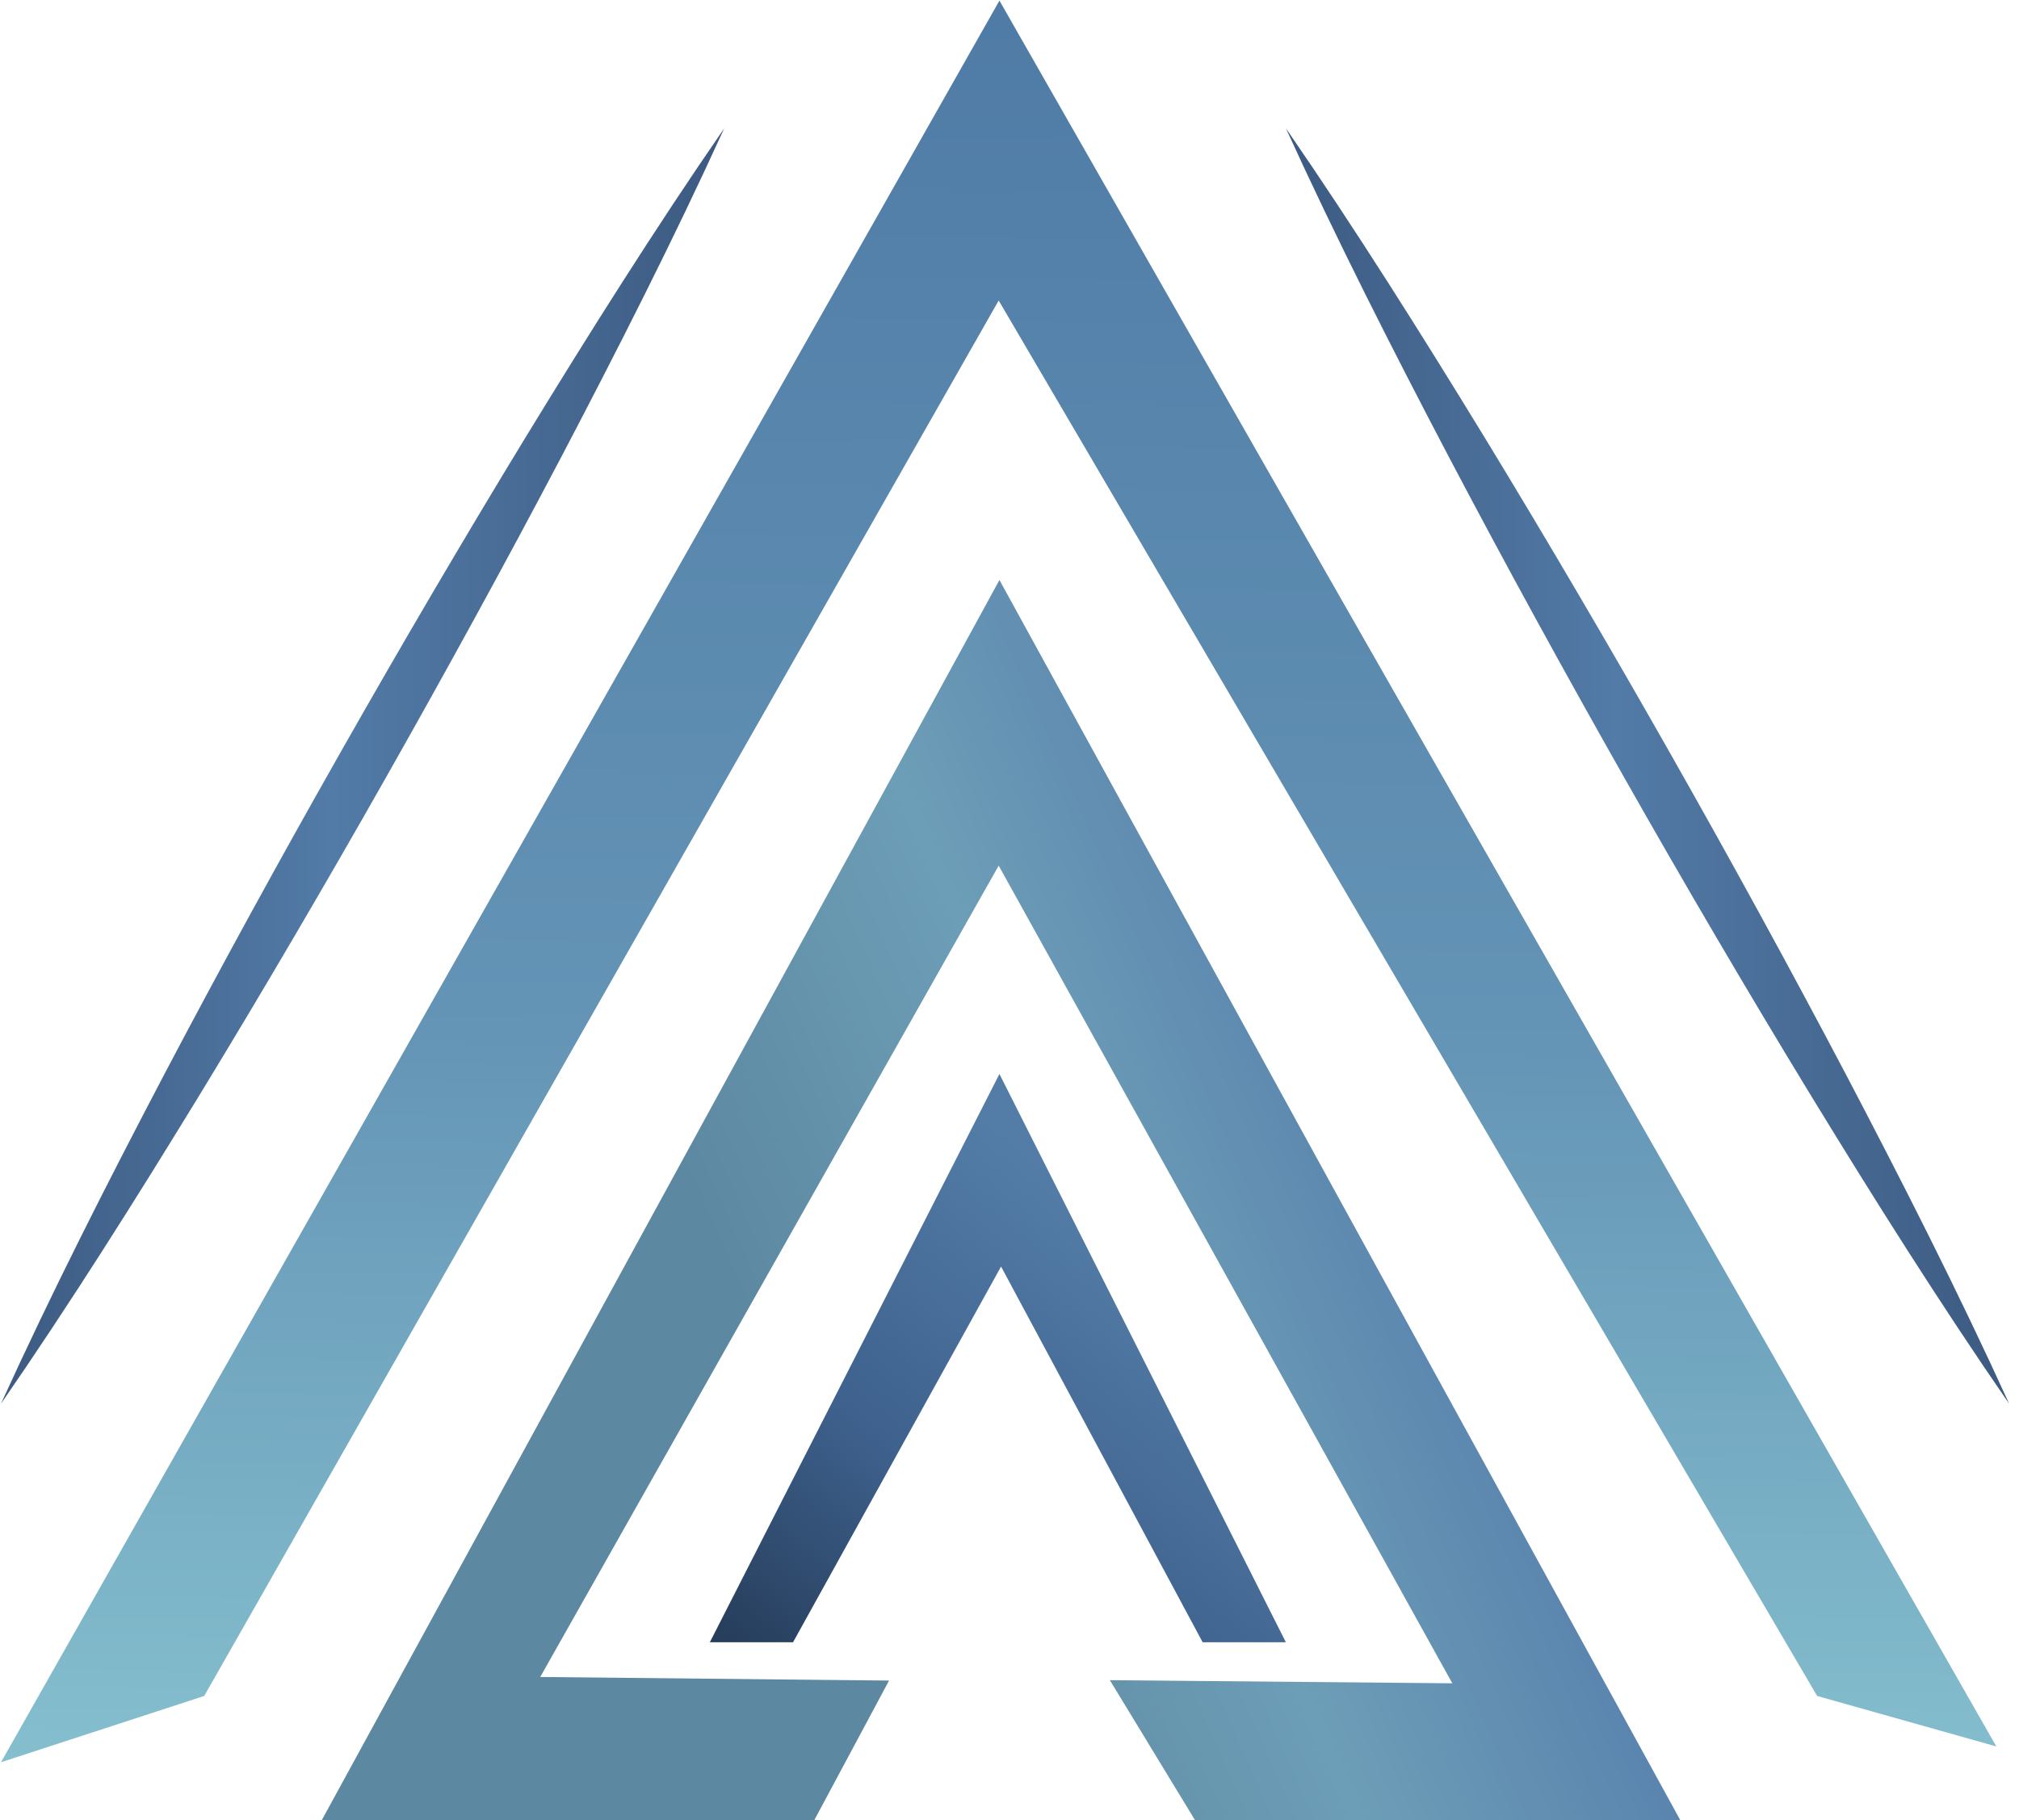
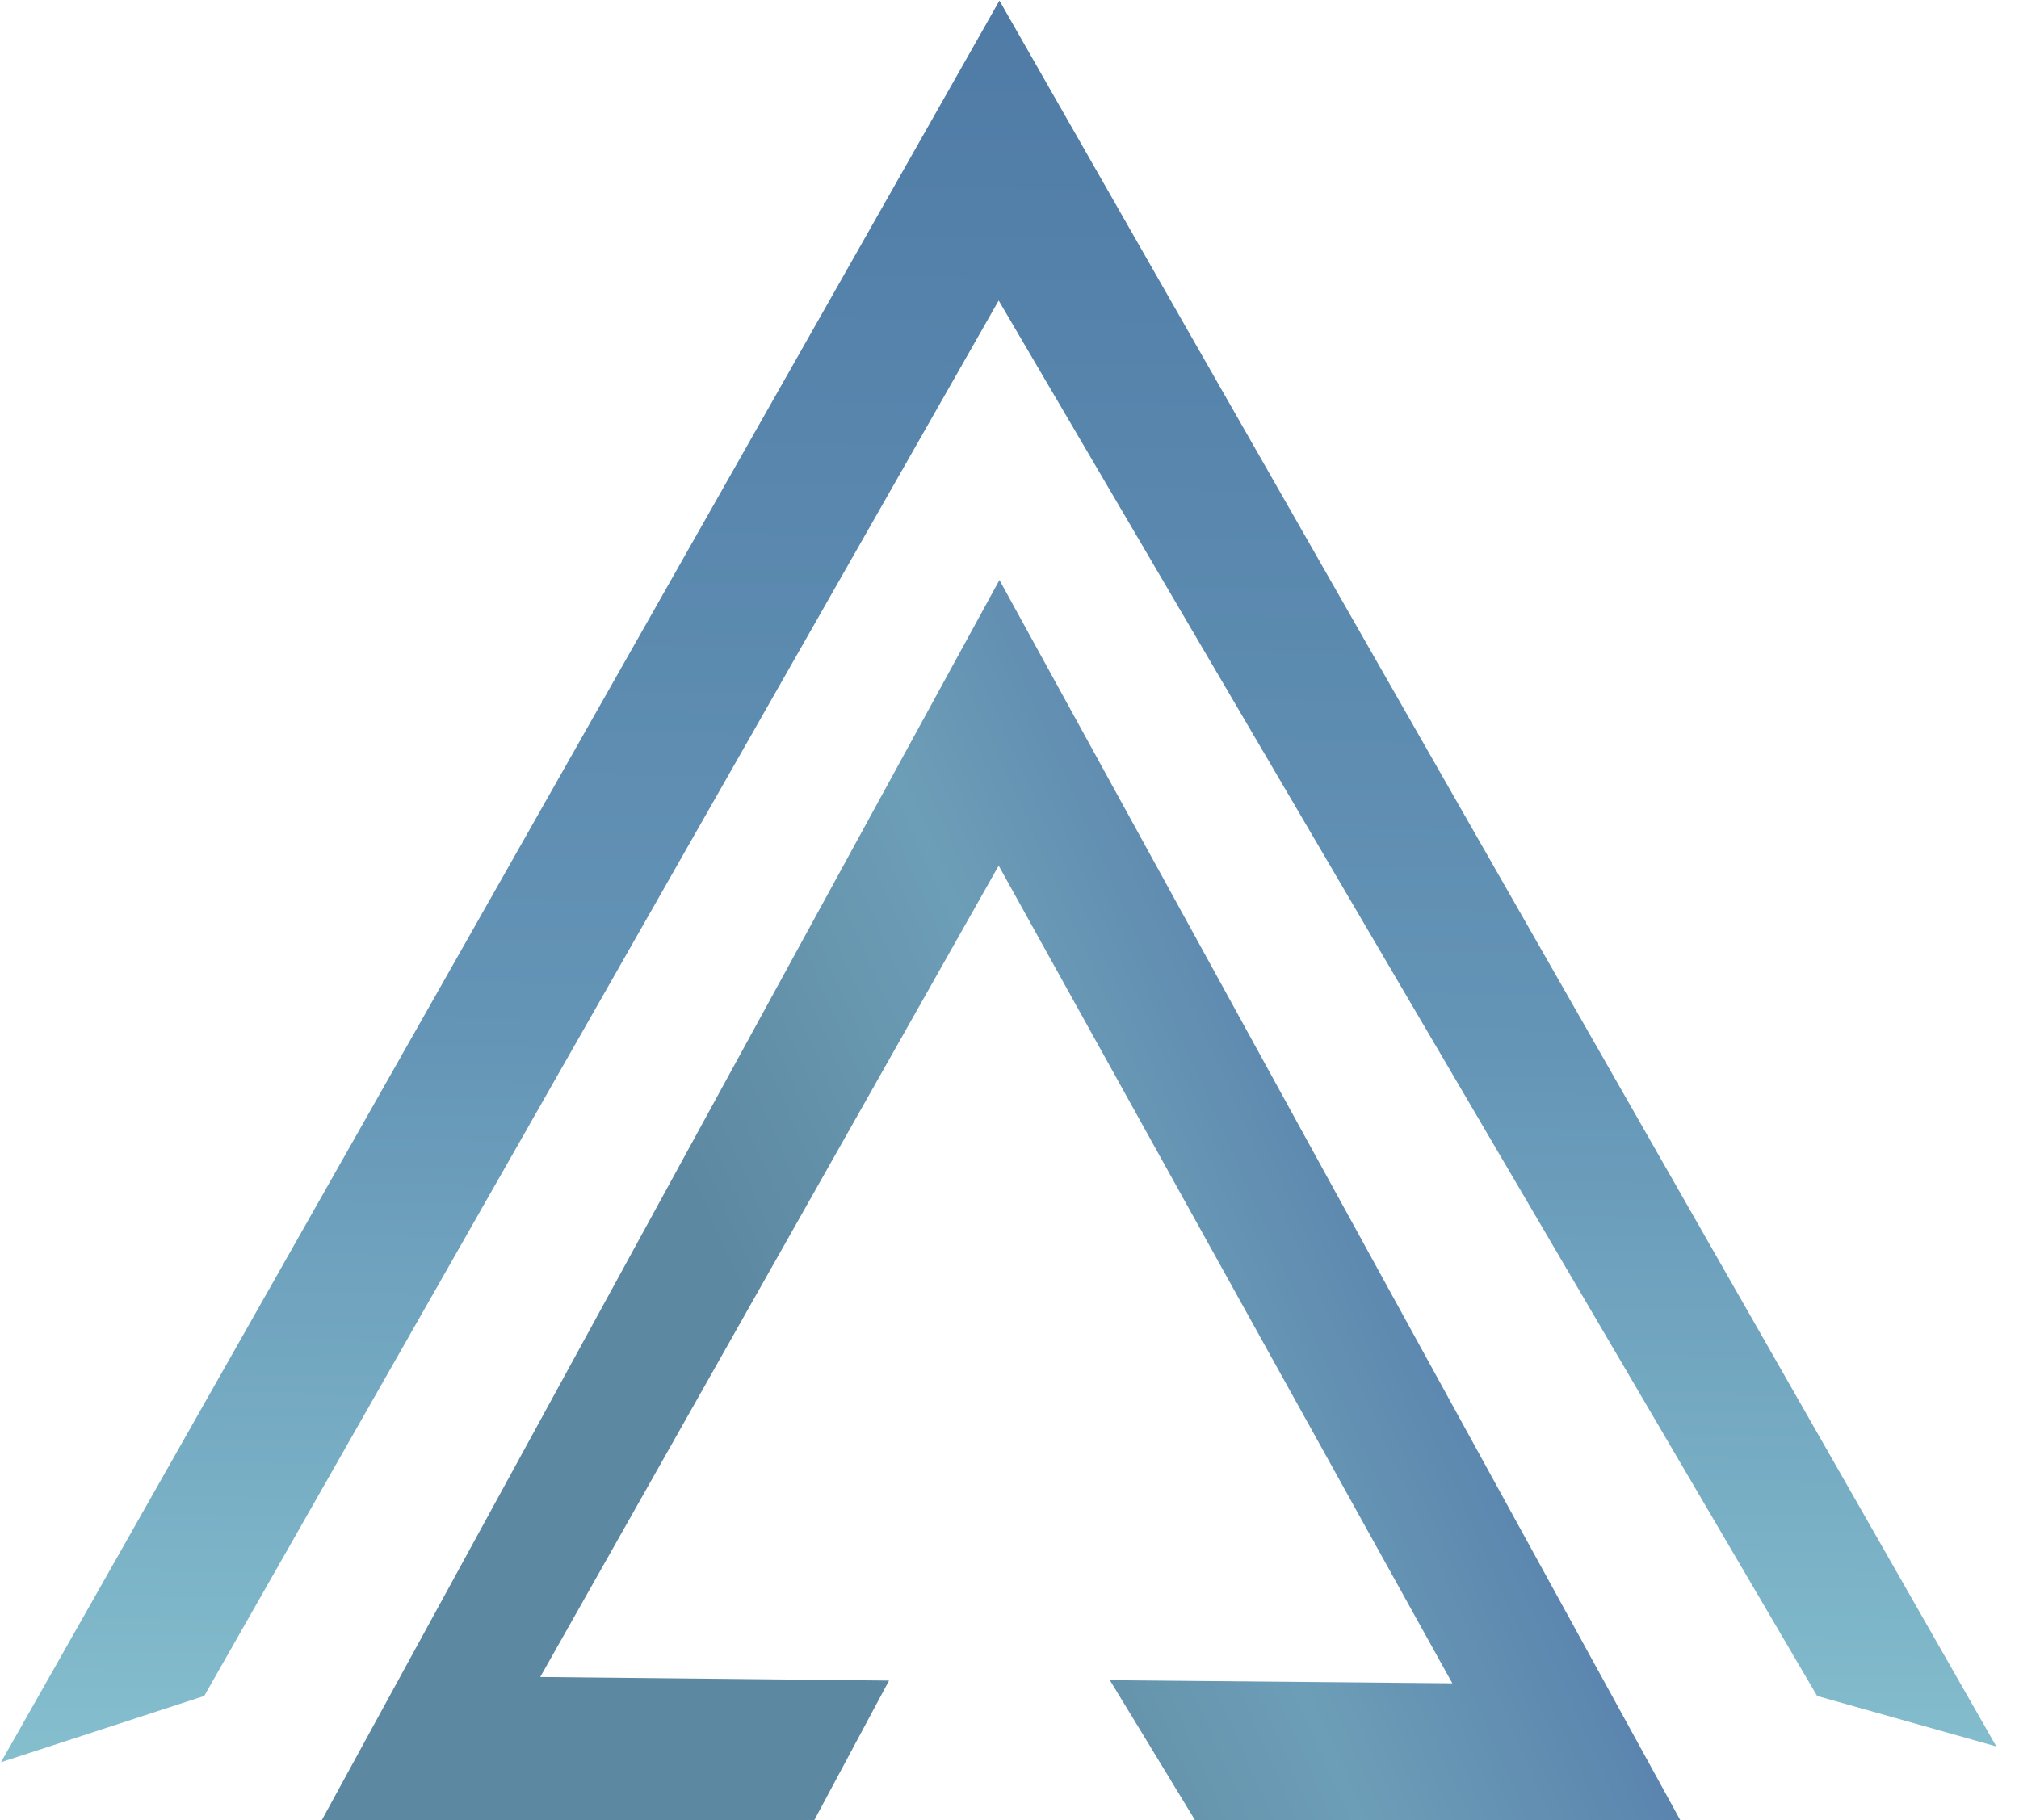
<svg xmlns="http://www.w3.org/2000/svg" width="61" height="55" viewBox="0 0 61 55" fill="none">
  <path d="M0.03 53.252L30.196 0.018L60.315 52.775L54.901 51.249L30.173 9.081L6.17 51.249L0.03 53.252Z" fill="url(#paint0_linear_0_1)" />
  <path d="M9.167 56.018L30.196 17.527L51.324 56.018H36.723L33.532 50.772L43.879 50.867L30.173 26.158L16.322 50.676L26.861 50.784L24.058 56.018H9.167Z" fill="url(#paint1_linear_0_1)" />
-   <path d="M23.96 49.627L30.245 38.273L36.336 49.627H38.85L30.196 32.454L21.446 49.627H23.96Z" fill="url(#paint2_linear_0_1)" />
-   <path d="M21.882 3.876C20.346 7.245 18.673 10.538 16.958 13.809C15.238 17.076 13.463 20.314 11.643 23.526C9.823 26.739 7.956 29.925 6.034 33.081C4.107 36.234 2.137 39.365 0.03 42.418C1.564 39.049 3.237 35.755 4.953 32.485C6.672 29.218 8.447 25.98 10.269 22.768C12.091 19.556 13.958 16.37 15.88 13.214C17.807 10.061 19.776 6.93 21.882 3.876Z" fill="url(#paint3_linear_0_1)" />
-   <path d="M38.85 3.876C40.956 6.93 42.924 10.061 44.852 13.214C46.774 16.37 48.642 19.556 50.464 22.768C52.286 25.98 54.06 29.218 55.78 32.485C57.495 35.755 59.168 39.049 60.702 42.418C58.595 39.365 56.625 36.234 54.699 33.081C52.777 29.925 50.909 26.739 49.089 23.526C47.269 20.314 45.495 17.076 43.775 13.809C42.059 10.538 40.386 7.245 38.85 3.876Z" fill="url(#paint4_linear_0_1)" />
  <defs>
    <linearGradient id="paint0_linear_0_1" x1="30.849" y1="-1.031" x2="30.125" y2="58.447" gradientUnits="userSpaceOnUse">
      <stop stop-color="#4E7AA5" />
      <stop offset="0.53" stop-color="#6393B5" />
      <stop offset="1" stop-color="#8CC8D3" />
    </linearGradient>
    <linearGradient id="paint1_linear_0_1" x1="42.469" y1="36.036" x2="15.131" y2="48.148" gradientUnits="userSpaceOnUse">
      <stop stop-color="#5A84AE" />
      <stop offset="0.3" stop-color="#6D9EB7" />
      <stop offset="0.66" stop-color="#5D88A1" />
    </linearGradient>
    <linearGradient id="paint2_linear_0_1" x1="25.312" y1="52.191" x2="36.131" y2="38.738" gradientUnits="userSpaceOnUse">
      <stop stop-color="#273E5C" />
      <stop offset="0.44" stop-color="#3E618D" />
      <stop offset="1" stop-color="#537DA7" />
    </linearGradient>
    <linearGradient id="paint3_linear_0_1" x1="-0.657" y1="23.147" x2="22.569" y2="23.147" gradientUnits="userSpaceOnUse">
      <stop stop-color="#3B587F" />
      <stop offset="0.46" stop-color="#527BA7" />
      <stop offset="1" stop-color="#3B587F" />
    </linearGradient>
    <linearGradient id="paint4_linear_0_1" x1="38.163" y1="0.018" x2="61.389" y2="0.018" gradientUnits="userSpaceOnUse">
      <stop stop-color="#3B587F" />
      <stop offset="0.46" stop-color="#527BA7" />
      <stop offset="1" stop-color="#3B587F" />
    </linearGradient>
  </defs>
</svg>